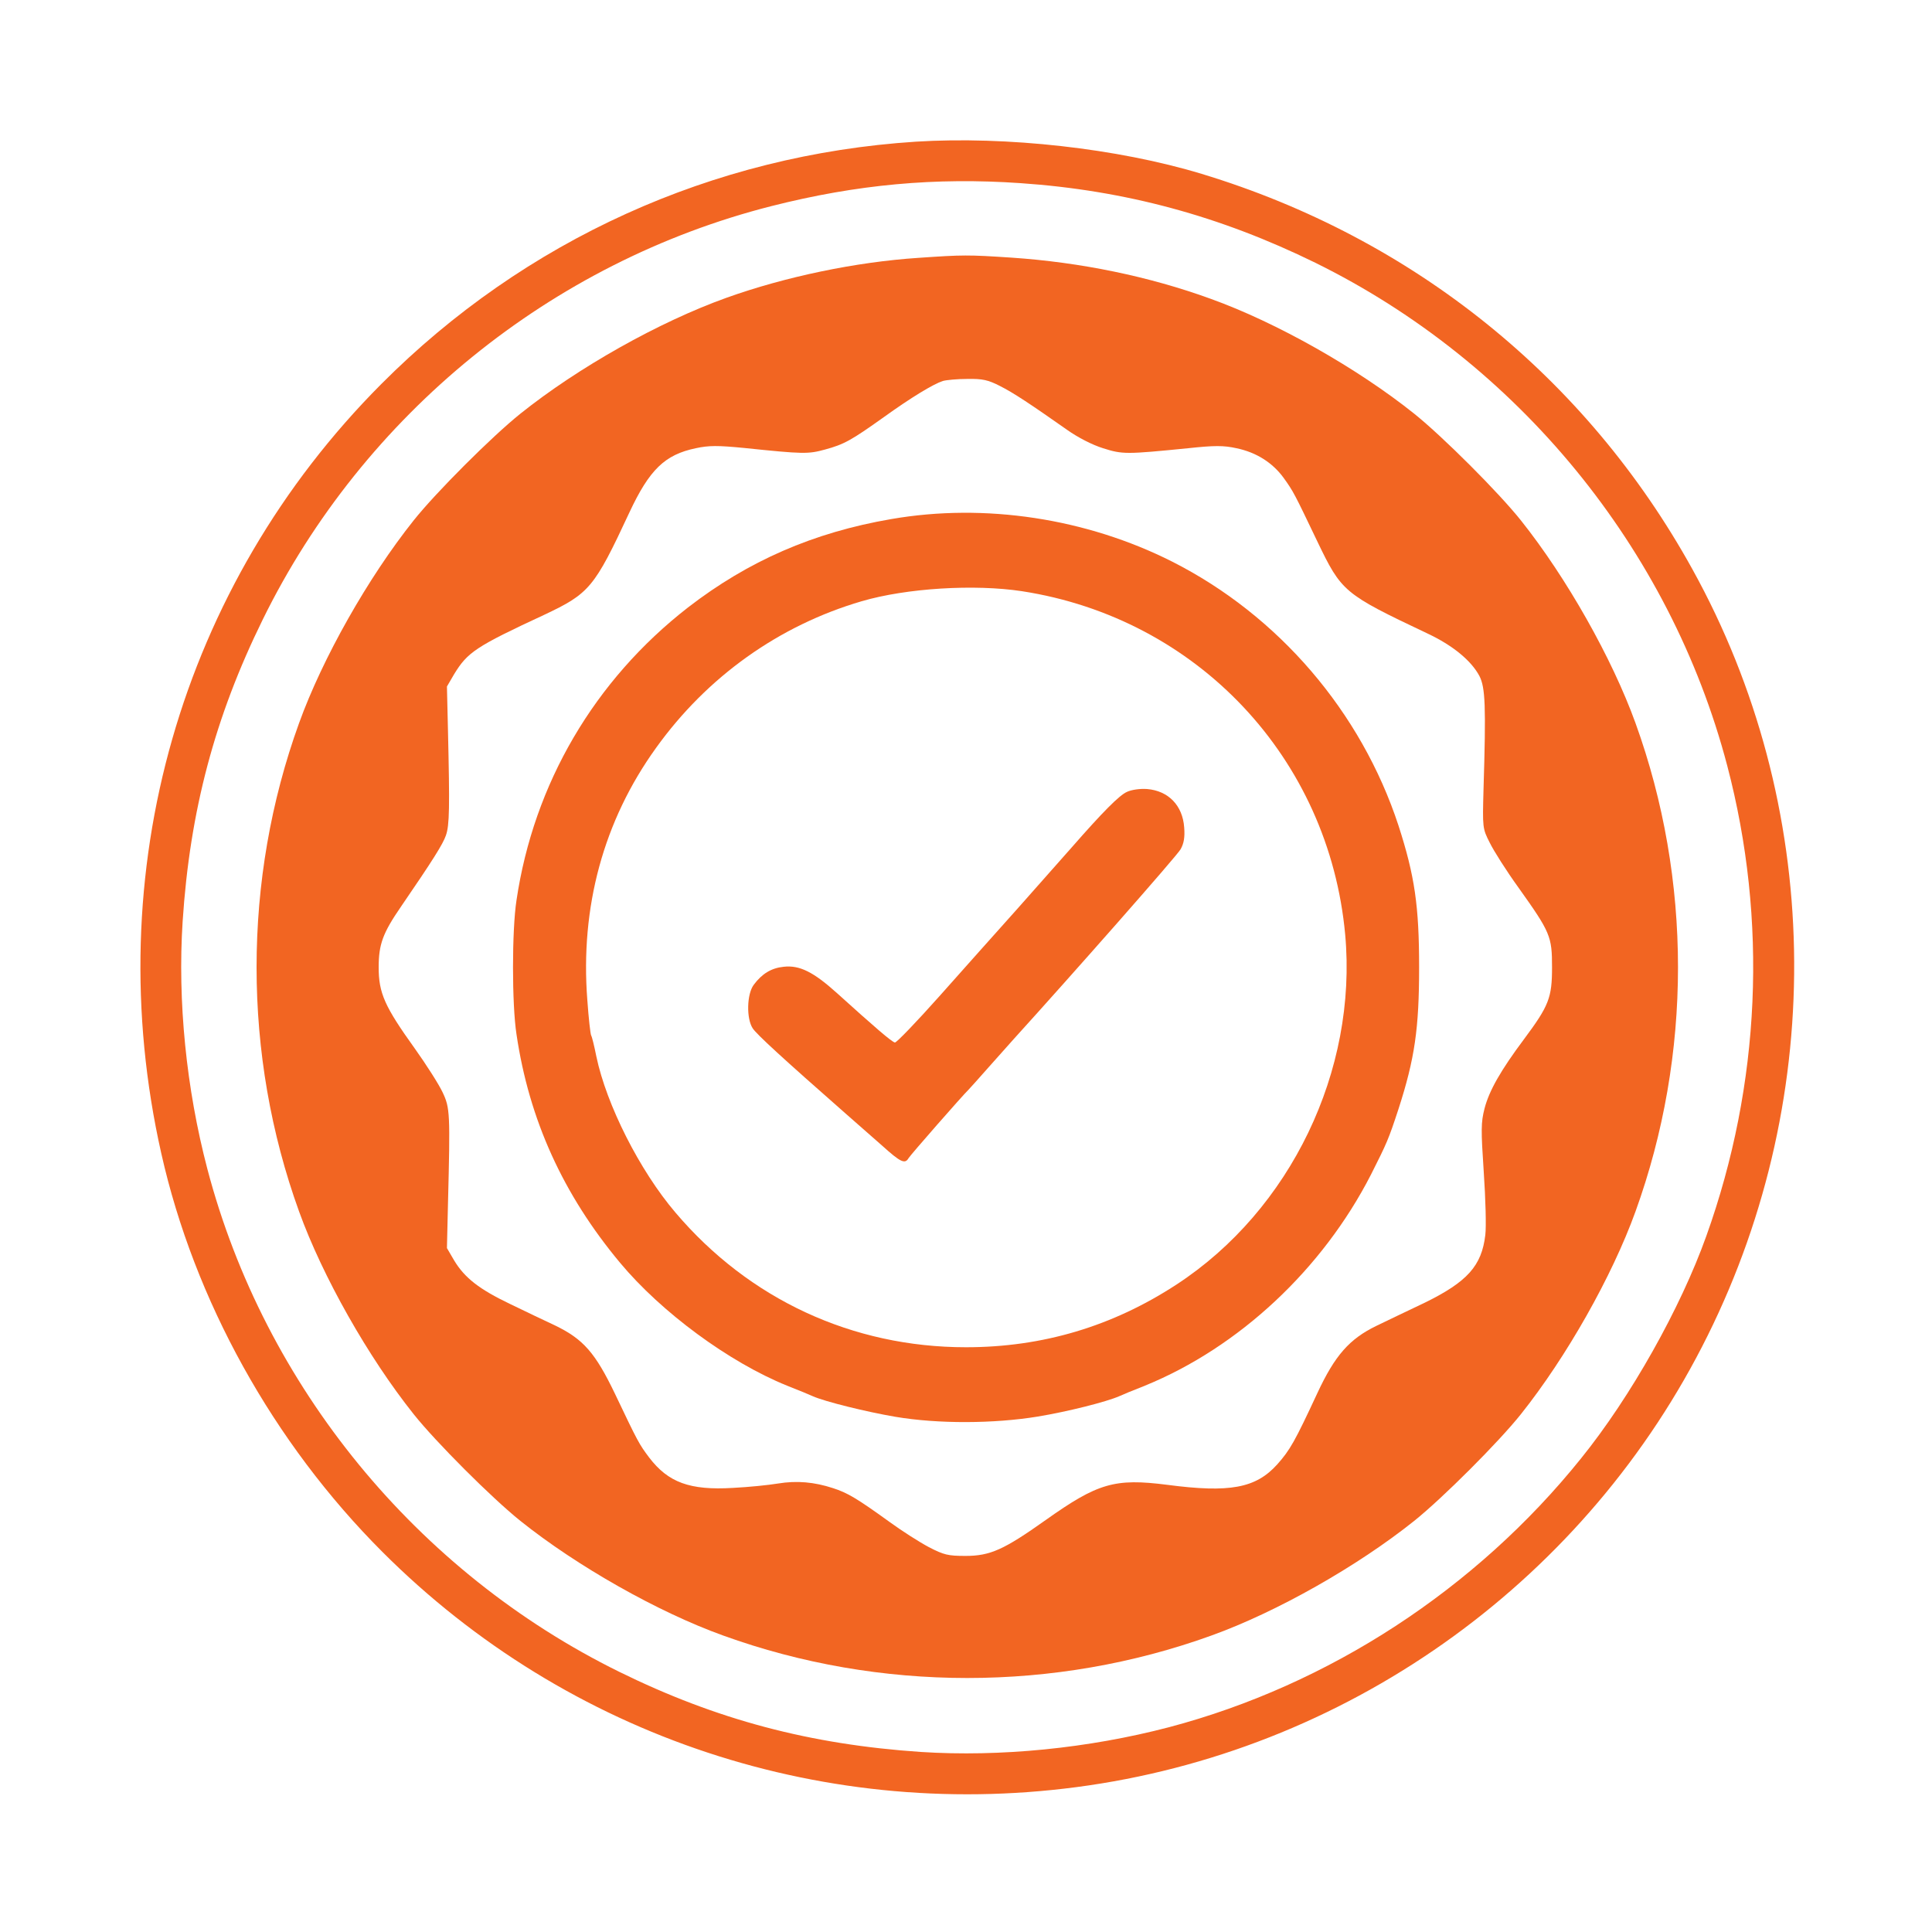
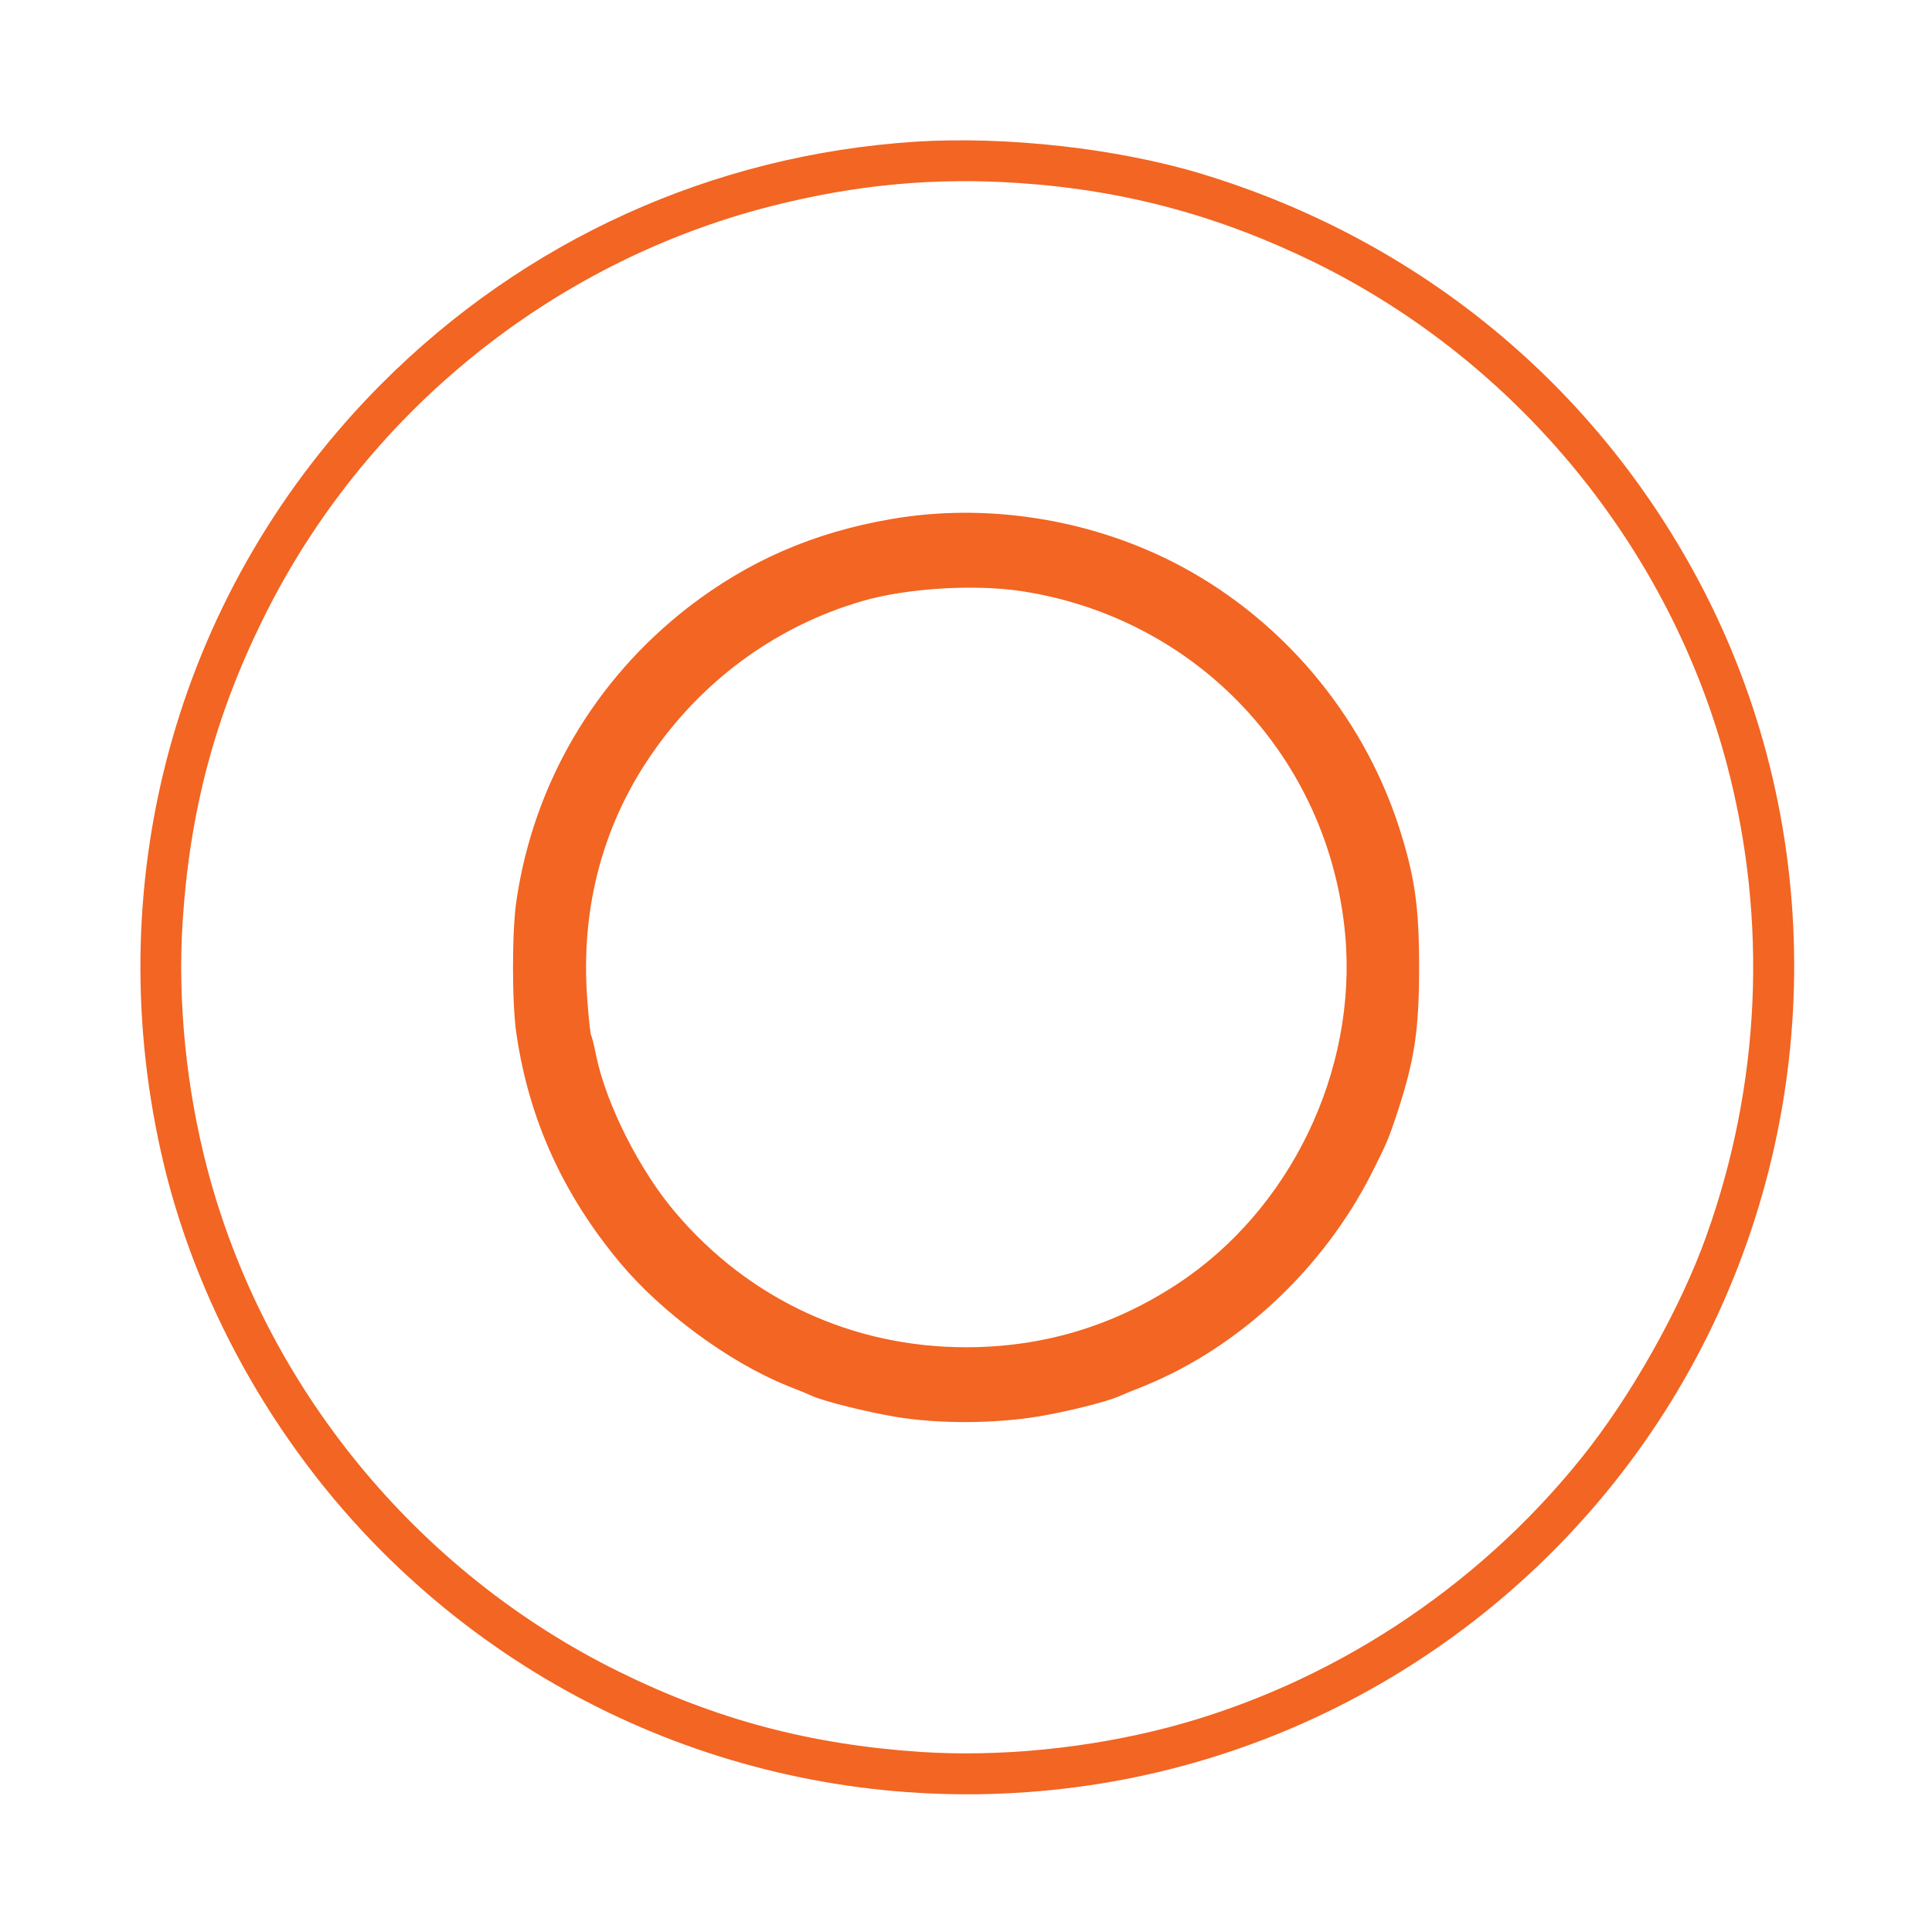
<svg xmlns="http://www.w3.org/2000/svg" width="64" height="64" version="1.0" viewBox="0 0 750 750" fill="#F26522">
  <path d="M355.5 55c-78.9 5.1-151.8 38.2-207.5 94.1-78 78.3-109.9 189.7-85.4 298.6 12.8 57 43.4 112.3 85.9 154.8 72 72 173.1 105.4 274.1 90.6 103.6-15.2 193.8-80.8 240.3-174.6 46.8-94.3 44.6-206.3-5.9-297.5-41.1-74.4-108.4-128.6-190.5-153.5-32.6-9.9-75.9-14.7-111-12.5zm40.7 16.1c40.7 2.8 77.5 12.8 114.4 30.9 78.6 38.7 137.7 110.8 159.9 195.2 15.8 60.1 13 123.7-8.1 182.6-10 28-29.3 62.4-48.6 86.3-40.8 50.8-97.9 88-160 104.4-31.3 8.2-65.5 11.6-96.4 9.6-42.9-2.9-79.2-12.5-117-31.1-78.6-38.7-137.7-110.8-159.9-195.2-8.2-31.2-11.6-65.2-9.6-96.1 2.8-42.9 12.5-79.4 31.1-117.2C141.1 160.9 214 101.7 299.5 80c33.1-8.4 63.6-11.2 96.7-8.9z" />
-   <path d="M356.5 100.1c-24.2 1.6-51.6 7.3-74.5 15.5-26.2 9.4-57.5 27-80 45-11.1 8.9-32.8 30.6-41.4 41.4-17.7 22.2-35.4 53.5-44.5 78.7-22 60.8-22 128.8 0 189.6 9.1 25.2 26.8 56.5 44.5 78.7 8.6 10.8 30.3 32.5 41.4 41.4 22 17.6 53.4 35.4 78.7 44.5 60.8 22 128.8 22 189.6 0 25.3-9.1 56.7-26.9 78.7-44.5 11.1-8.9 32.8-30.6 41.4-41.4 17.7-22.2 35.4-53.5 44.5-78.7 22-60.8 22-128.8 0-189.6-9.1-25.2-26.8-56.5-44.5-78.7-8.6-10.8-30.3-32.5-41.4-41.4-22-17.6-53.4-35.4-79-44.6-23.9-8.7-50.6-14.2-77.5-16-16.6-1.1-18.7-1.1-36 .1zm31.6 49.7c5.4 2.7 12.1 7.2 26.2 17.1 4.1 2.9 9.7 5.8 13.9 7.1 7.6 2.4 8.9 2.4 33 0 10.3-1.1 13.8-1.1 18.8 0 7.7 1.6 14 5.6 18.3 11.5 3.8 5.3 4.1 5.9 13 24.5 9.5 19.8 10.3 20.5 42.8 35.9 9.8 4.6 17 10.5 20.2 16.5 2.3 4.5 2.6 11.4 1.6 44.1-.4 14.8-.4 15.1 2.4 20.6 1.5 3.1 6.5 11 11.2 17.5 12.4 17.4 13 18.9 13 30.9 0 11.8-1.2 14.9-10.8 27.8-9.2 12.3-13.6 20.1-15.4 27-1.4 5.5-1.4 8.2-.3 24.8.7 10.2 1 21.2.6 24.3-1.4 12-7 18.2-23.5 26.3-6.4 3-14.8 7.1-18.8 9-10.5 5.1-16.1 11.5-22.9 26.1-8.7 18.7-10.6 22.1-15.6 27.7-8.3 9.2-18.4 11.1-42.7 7.9-20.4-2.6-26.9-.7-47.2 13.7-16.2 11.5-21.5 13.9-31.1 13.9-6.8 0-8.4-.4-14.2-3.4-3.6-1.9-10.5-6.3-15.3-9.8-12.6-9.1-16.3-11.3-21.9-13.1-7.3-2.4-14.1-3-21.4-1.8-3.6.6-11.4 1.4-17.5 1.7-16.7 1-25.1-2.1-32.5-11.8-3.9-5.2-4.3-5.9-13.3-24.8-7.6-15.8-12.2-21.1-23.1-26.4-3.9-1.8-11.8-5.6-17.6-8.4-11.9-5.7-17.6-10.1-21.7-16.9l-2.8-4.8.4-17c.9-35.5.8-37.4-2.1-43.5-1.4-3-6.3-10.7-10.8-17-11.7-16.3-14-21.5-14-31.5 0-8.9 1.6-13.3 8.7-23.6 12.2-17.8 16.3-24.3 17.4-27.6 1.4-3.9 1.5-10.8.8-40.8l-.4-17 2.8-4.8c5.2-8.5 8.4-10.7 34.9-23 17.6-8.3 19.5-10.5 33.1-39.7 7.8-16.7 13.8-22.5 25.8-25 5.1-1.1 8.5-1.1 18.8-.1 23.1 2.4 24.8 2.4 31.4.6 7.4-2 10.2-3.6 22.7-12.5 10.7-7.7 19.3-12.9 23-14.1 1.4-.4 5.7-.8 9.6-.8 5.8-.1 8 .4 12.5 2.7z" />
  <path d="M346 201.5c-30.3 5.2-55.6 16.3-78.9 34.3-36.3 28.2-59.9 68.4-66.6 113.7-1.8 11.6-1.8 40.4 0 52 4.9 33.2 18.1 62.2 40.2 88.7 16 19.2 42.3 38.6 64.8 47.7 4.4 1.7 8.9 3.6 10 4.1 4.7 2.1 20.9 6.1 32.1 8 16.6 2.8 38.2 2.7 55.3-.1 11.5-1.9 26.6-5.7 31.6-7.9 1.1-.5 5.6-2.4 10-4.1 36.5-14.9 68.9-45.2 87.7-81.9 6.2-12.3 6.8-13.6 10.7-25.5 6.3-19.5 8-31.2 8-55s-1.7-35.5-8-55c-14.5-44.2-46.6-81.6-87.9-102.5-33.3-16.8-72.7-22.8-109-16.5zm50.7 28c68.1 10.5 119.2 64.8 125.5 133.3 4.8 52.8-21.2 106.9-65.4 135.8-24.9 16.3-52.1 24.4-81.8 24.4-44.1 0-84.2-18.6-112.8-52.3-13.9-16.3-26.8-41.9-30.7-60.6-.8-4-1.7-7.7-2-8.1-.3-.5-1-6.7-1.5-13.8-2.8-36.1 6.3-69.6 26.7-97.9 19.8-27.6 47.7-47.5 79.8-56.9 17.4-5.1 43.8-6.7 62.2-3.9z" />
-   <path d="M437.5 307.4c-3 1.3-9.5 7.9-21.5 21.6-3.6 4.1-12.9 14.6-20.8 23.5-7.9 8.8-21.6 24.2-30.5 34.2-8.9 10-16.7 18.1-17.3 18-1.2-.2-7.9-6-22.4-19.1-9.2-8.3-14.6-11-20.8-10.3-4.8.5-8.4 2.7-11.6 7-2.7 3.6-2.9 13.1-.4 16.9 1.6 2.4 11.4 11.4 36.2 33.2 3.9 3.4 10.1 8.9 14 12.3 7.2 6.5 8.9 7.3 10.3 4.9.6-1.1 21.1-24.5 23.3-26.6.3-.3 4.1-4.5 8.5-9.5 4.4-4.9 8.5-9.5 9-10.1 22.6-24.9 63.5-71.3 64.8-73.7 1.3-2.3 1.7-4.7 1.4-8.5-.6-8.5-6.1-14.2-14.4-14.9-2.8-.2-6.1.3-7.8 1.1z" />
</svg>